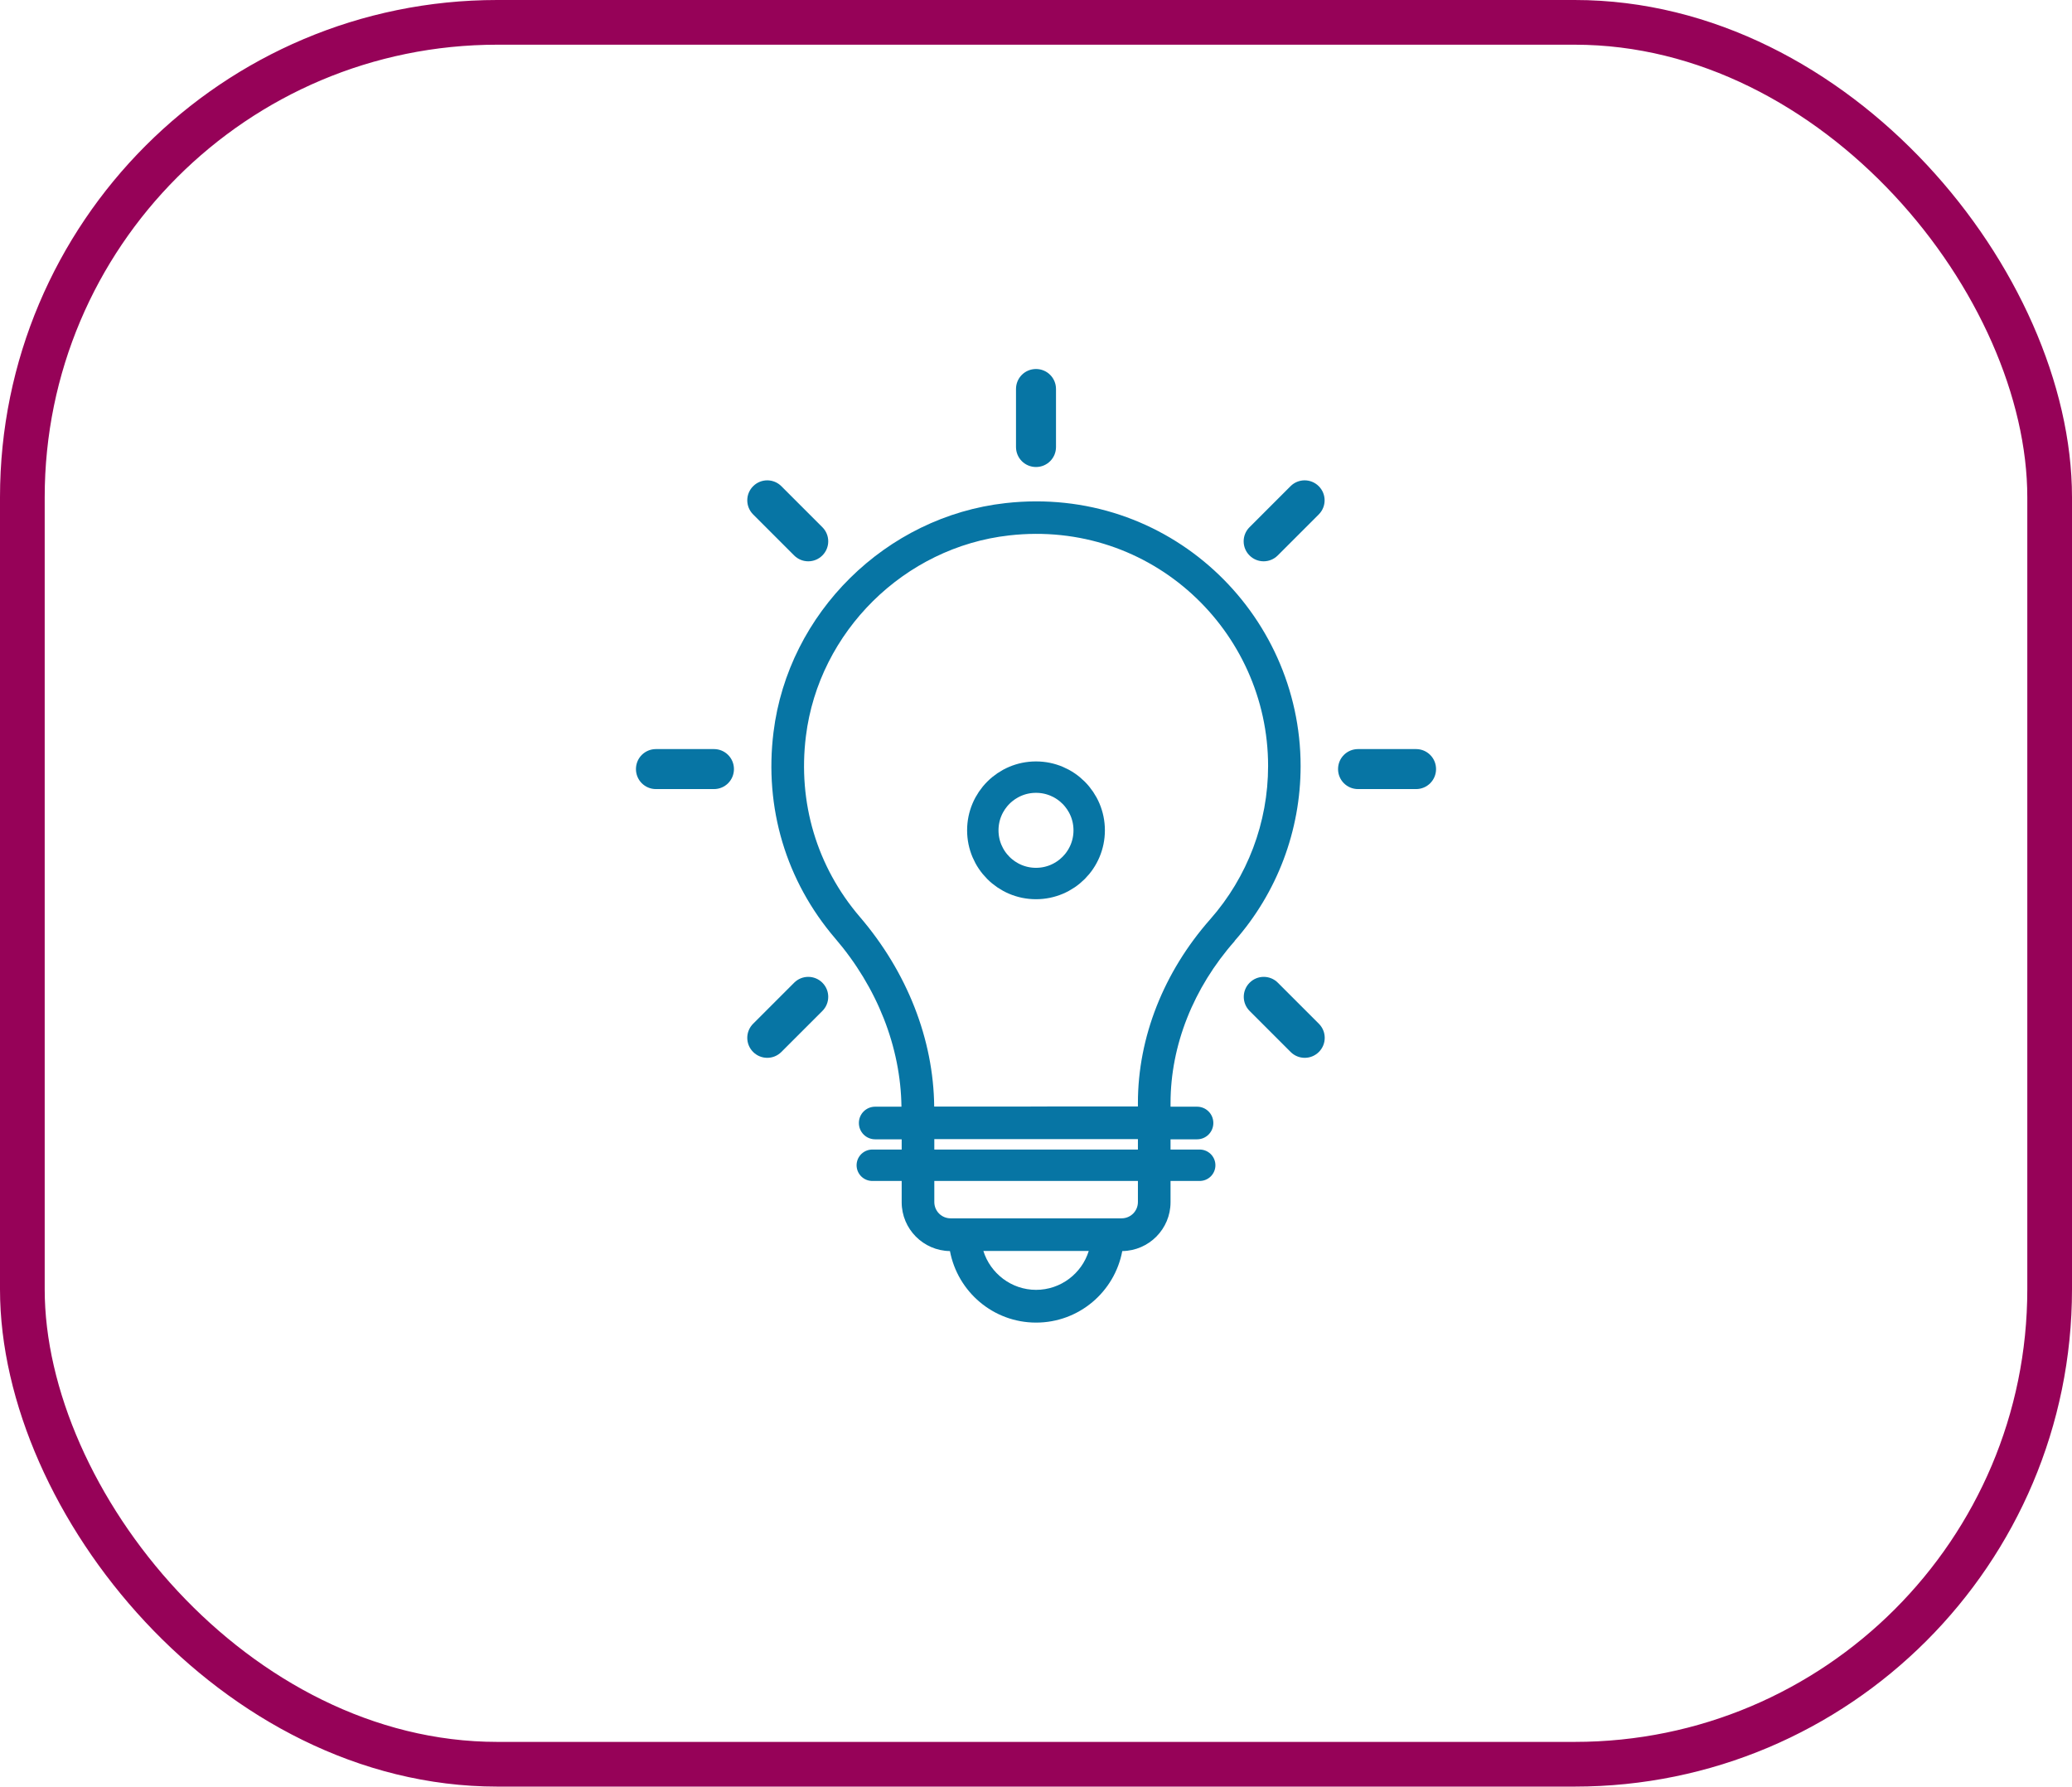
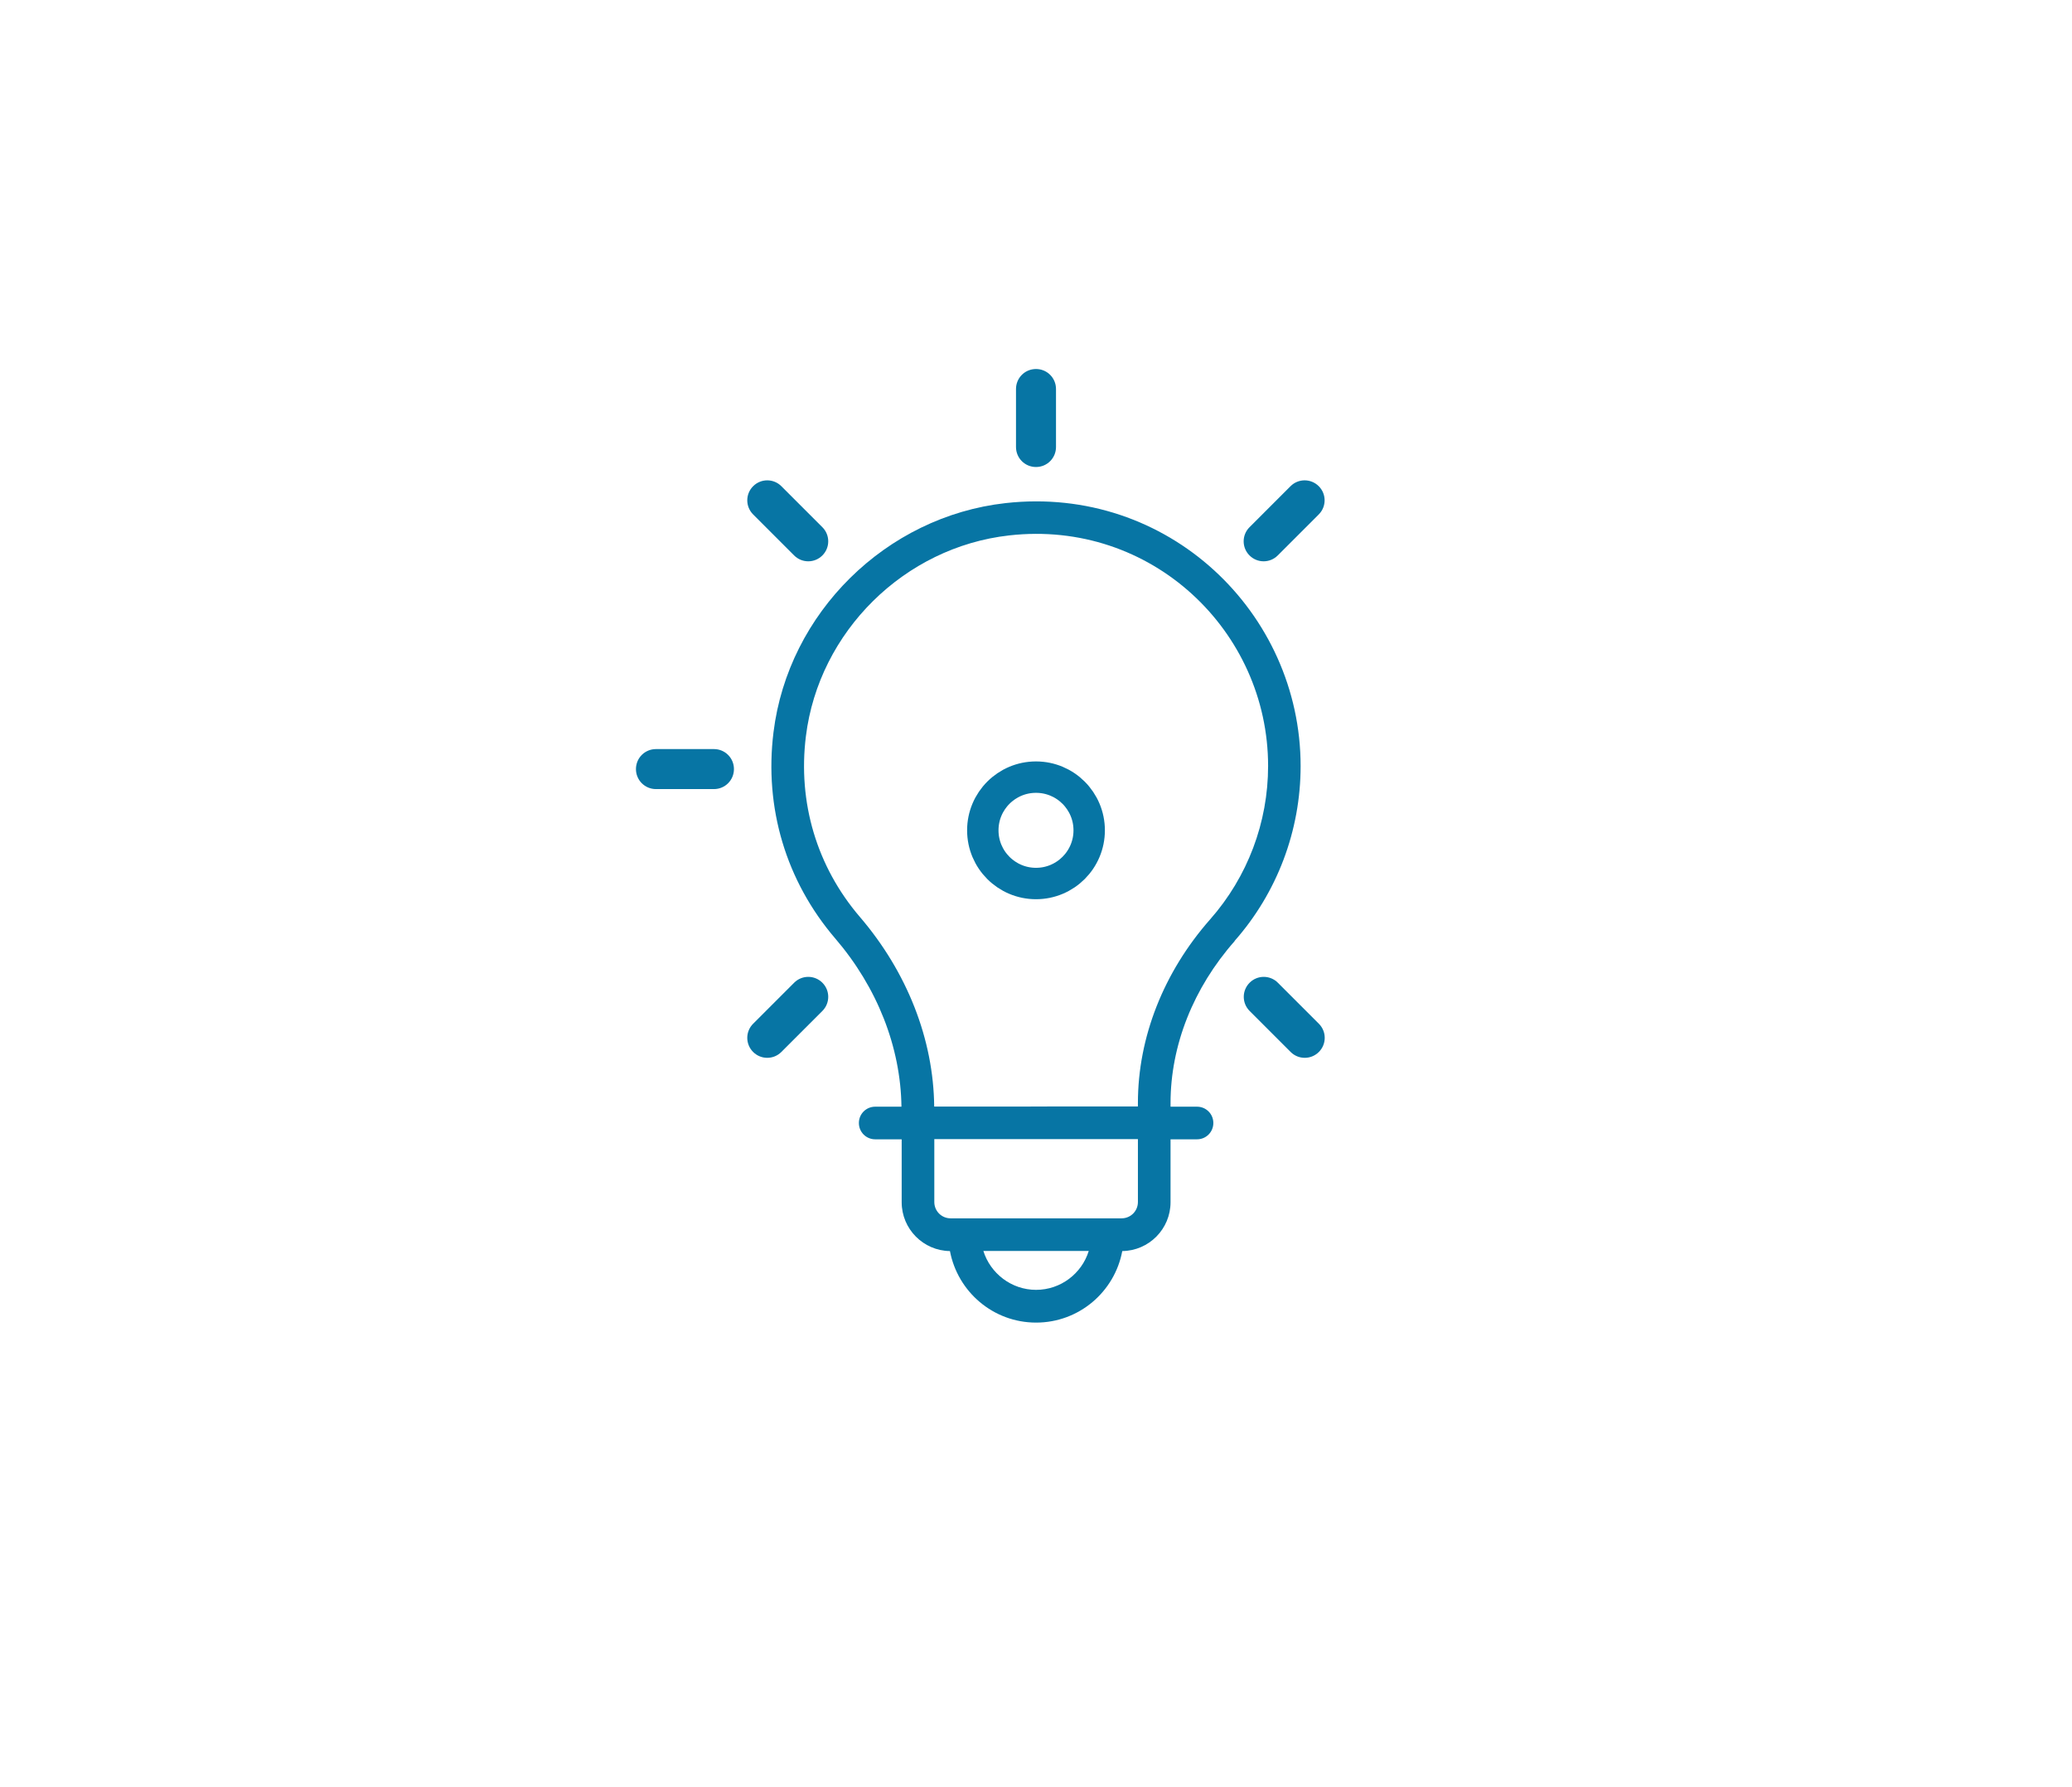
<svg xmlns="http://www.w3.org/2000/svg" viewBox="0 0 185.42 159.87">
  <defs>
    <style>
      .cls-1 {
        fill: #fff;
      }

      .cls-2, .cls-3 {
        fill: #0775a4;
      }

      .cls-3 {
        stroke-width: .66px;
      }

      .cls-3, .cls-4, .cls-5 {
        stroke-miterlimit: 10;
      }

      .cls-3, .cls-6, .cls-5 {
        stroke: #0775a4;
      }

      .cls-4 {
        stroke: #960258;
        stroke-width: 4px;
      }

      .cls-4, .cls-6, .cls-5 {
        fill: none;
      }

      .cls-6 {
        stroke-linecap: round;
        stroke-linejoin: round;
      }

      .cls-6, .cls-5 {
        stroke-width: 2.81px;
      }
    </style>
  </defs>
  <g id="Layer_1" data-name="Layer 1">
-     <rect class="cls-1" x="-368.85" y="-284.48" width="1178.09" height="1042.35" />
    <g>
      <g>
        <path class="cls-2" d="M110.48,84.2c3.81-4.32,5.91-9.88,5.91-15.65,0-13.73-11.86-25.16-26.41-23.53-10.7,1.2-19.44,9.82-20.76,20.5-.84,6.76,1.12,13.31,5.51,18.44,3.78,4.4,5.87,9.74,5.94,15.07h-2.35c-.81,0-1.46,.65-1.46,1.46s.65,1.46,1.46,1.46h2.37v5.63c0,2.39,1.93,4.34,4.32,4.37,.69,3.64,3.87,6.4,7.71,6.4s7.03-2.76,7.71-6.4c2.39-.03,4.32-1.98,4.32-4.37v-5.63h2.37c.81,0,1.46-.65,1.46-1.46s-.65-1.46-1.46-1.46h-2.37v-.32c0-5.16,2.04-10.31,5.74-14.5Zm-19.23,14.82h-7.65c-.06-6.02-2.42-12.03-6.65-16.97-3.85-4.49-5.57-10.24-4.83-16.18,1.16-9.35,8.81-16.91,18.19-17.96,12.71-1.44,23.17,8.54,23.17,20.63,0,5.06-1.84,9.93-5.18,13.72-4.17,4.73-6.47,10.57-6.47,16.43v.32h-7.65m-1.46,16.41c-2.21,0-4.09-1.47-4.72-3.48h9.43c-.62,2.01-2.5,3.48-4.72,3.48Zm9.11-7.86c0,.81-.65,1.46-1.46,1.46h-15.3c-.81,0-1.46-.65-1.46-1.46v-5.63h18.22v5.63Z" />
        <path class="cls-3" d="M92.71,41.46c.81,0,1.46-.65,1.46-1.46v-5.19c0-.81-.65-1.46-1.46-1.46s-1.46,.65-1.46,1.46v5.19c0,.81,.65,1.46,1.46,1.46Z" />
        <path class="cls-3" d="M115.72,43.74l-3.67,3.67c-.57,.57-.57,1.49,0,2.06s1.49,.57,2.06,0l3.67-3.67c.57-.57,.57-1.49,0-2.06-.57-.57-1.49-.57-2.06,0Z" />
        <path class="cls-3" d="M71.3,88.17l-3.67,3.67c-.57,.57-.57,1.49,0,2.06,.57,.57,1.49,.57,2.06,0l3.67-3.67c.57-.57,.57-1.49,0-2.06-.57-.57-1.49-.57-2.06,0Z" />
-         <path class="cls-3" d="M126.72,67.36h-5.19c-.81,0-1.46,.65-1.46,1.46s.65,1.46,1.46,1.46h5.19c.81,0,1.46-.65,1.46-1.46s-.65-1.46-1.46-1.46Z" />
        <path class="cls-3" d="M63.89,67.36h-5.19c-.81,0-1.46,.65-1.46,1.46s.65,1.46,1.46,1.46h5.19c.81,0,1.46-.65,1.46-1.46s-.65-1.46-1.46-1.46Z" />
        <path class="cls-3" d="M114.12,88.17c-.57-.57-1.49-.57-2.06,0-.57,.57-.57,1.49,0,2.06l3.67,3.67c.57,.57,1.49,.57,2.06,0,.57-.57,.57-1.49,0-2.06l-3.67-3.67Z" />
        <path class="cls-3" d="M71.3,49.47c.57,.57,1.49,.57,2.06,0s.57-1.49,0-2.06l-3.67-3.67c-.57-.57-1.49-.57-2.06,0-.57,.57-.57,1.49,0,2.06l3.67,3.67Z" />
      </g>
-       <line class="cls-6" x1="78.06" y1="104.27" x2="107.36" y2="104.27" />
      <circle class="cls-5" cx="92.71" cy="74.3" r="4.76" />
    </g>
  </g>
  <g id="Layer_2" data-name="Layer 2">
-     <rect class="cls-4" x="2" y="2" width="181.42" height="155.87" rx="42.5" ry="42.5" />
-   </g>
+     </g>
</svg>